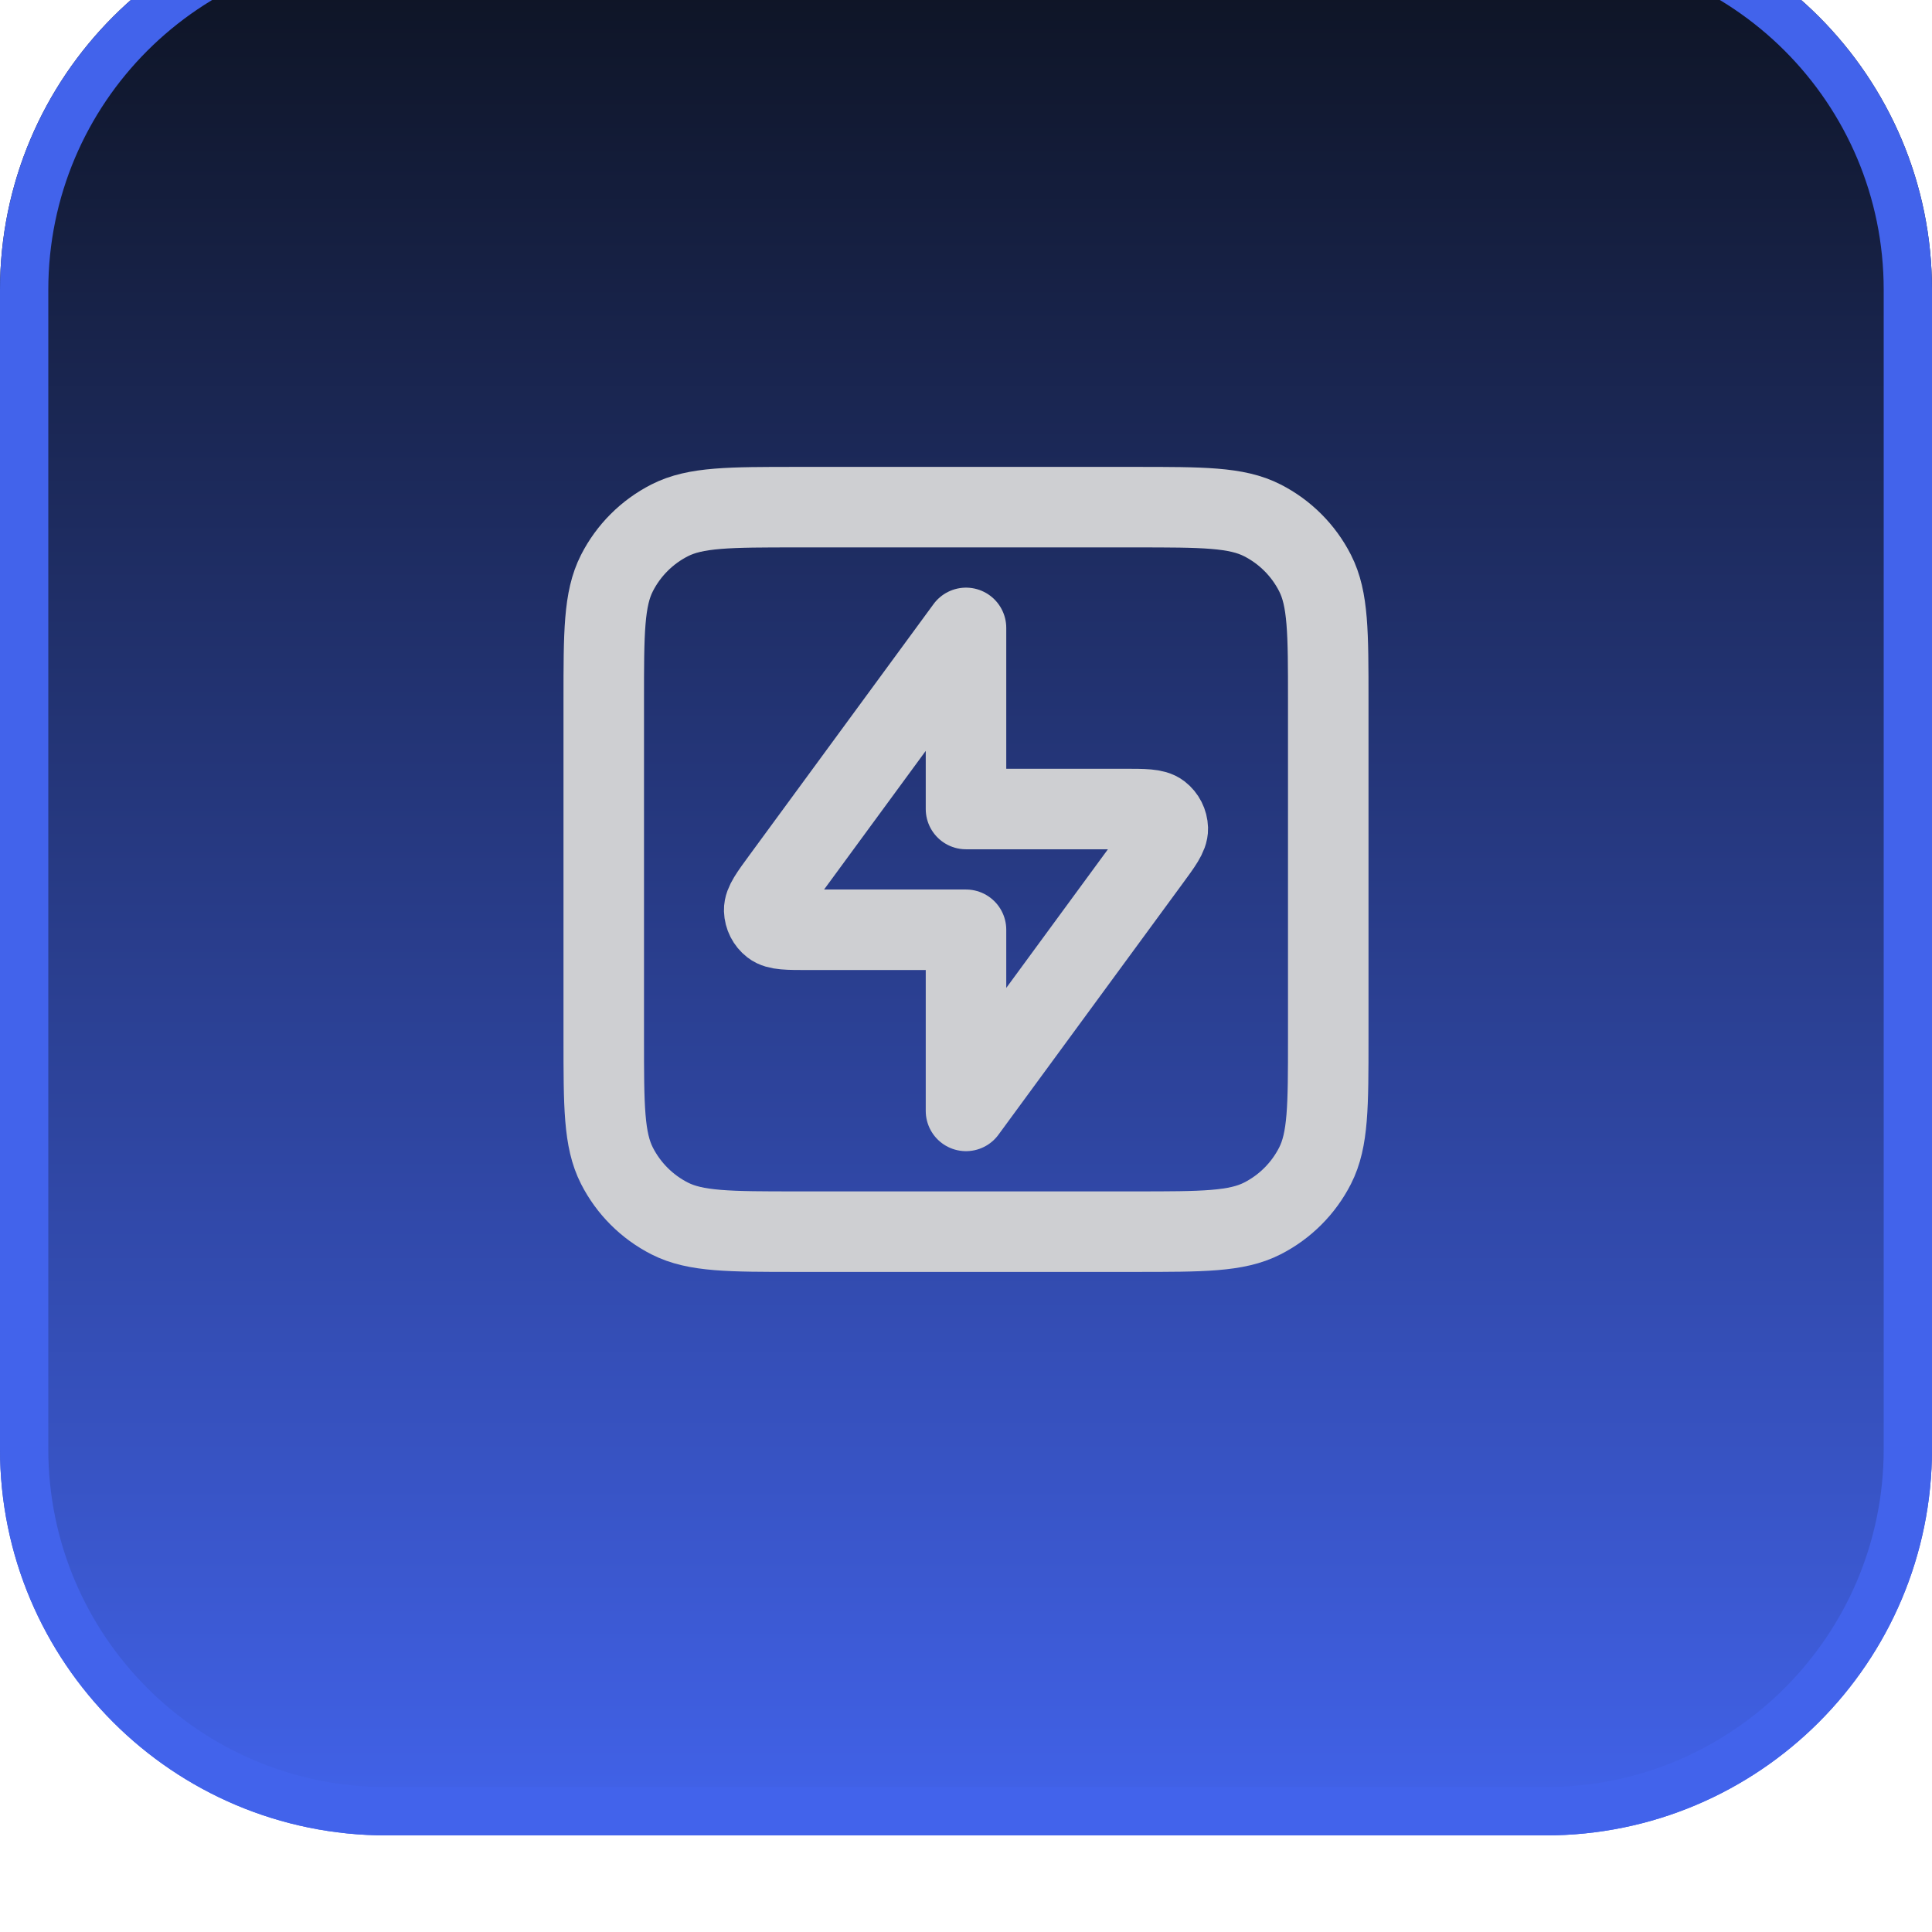
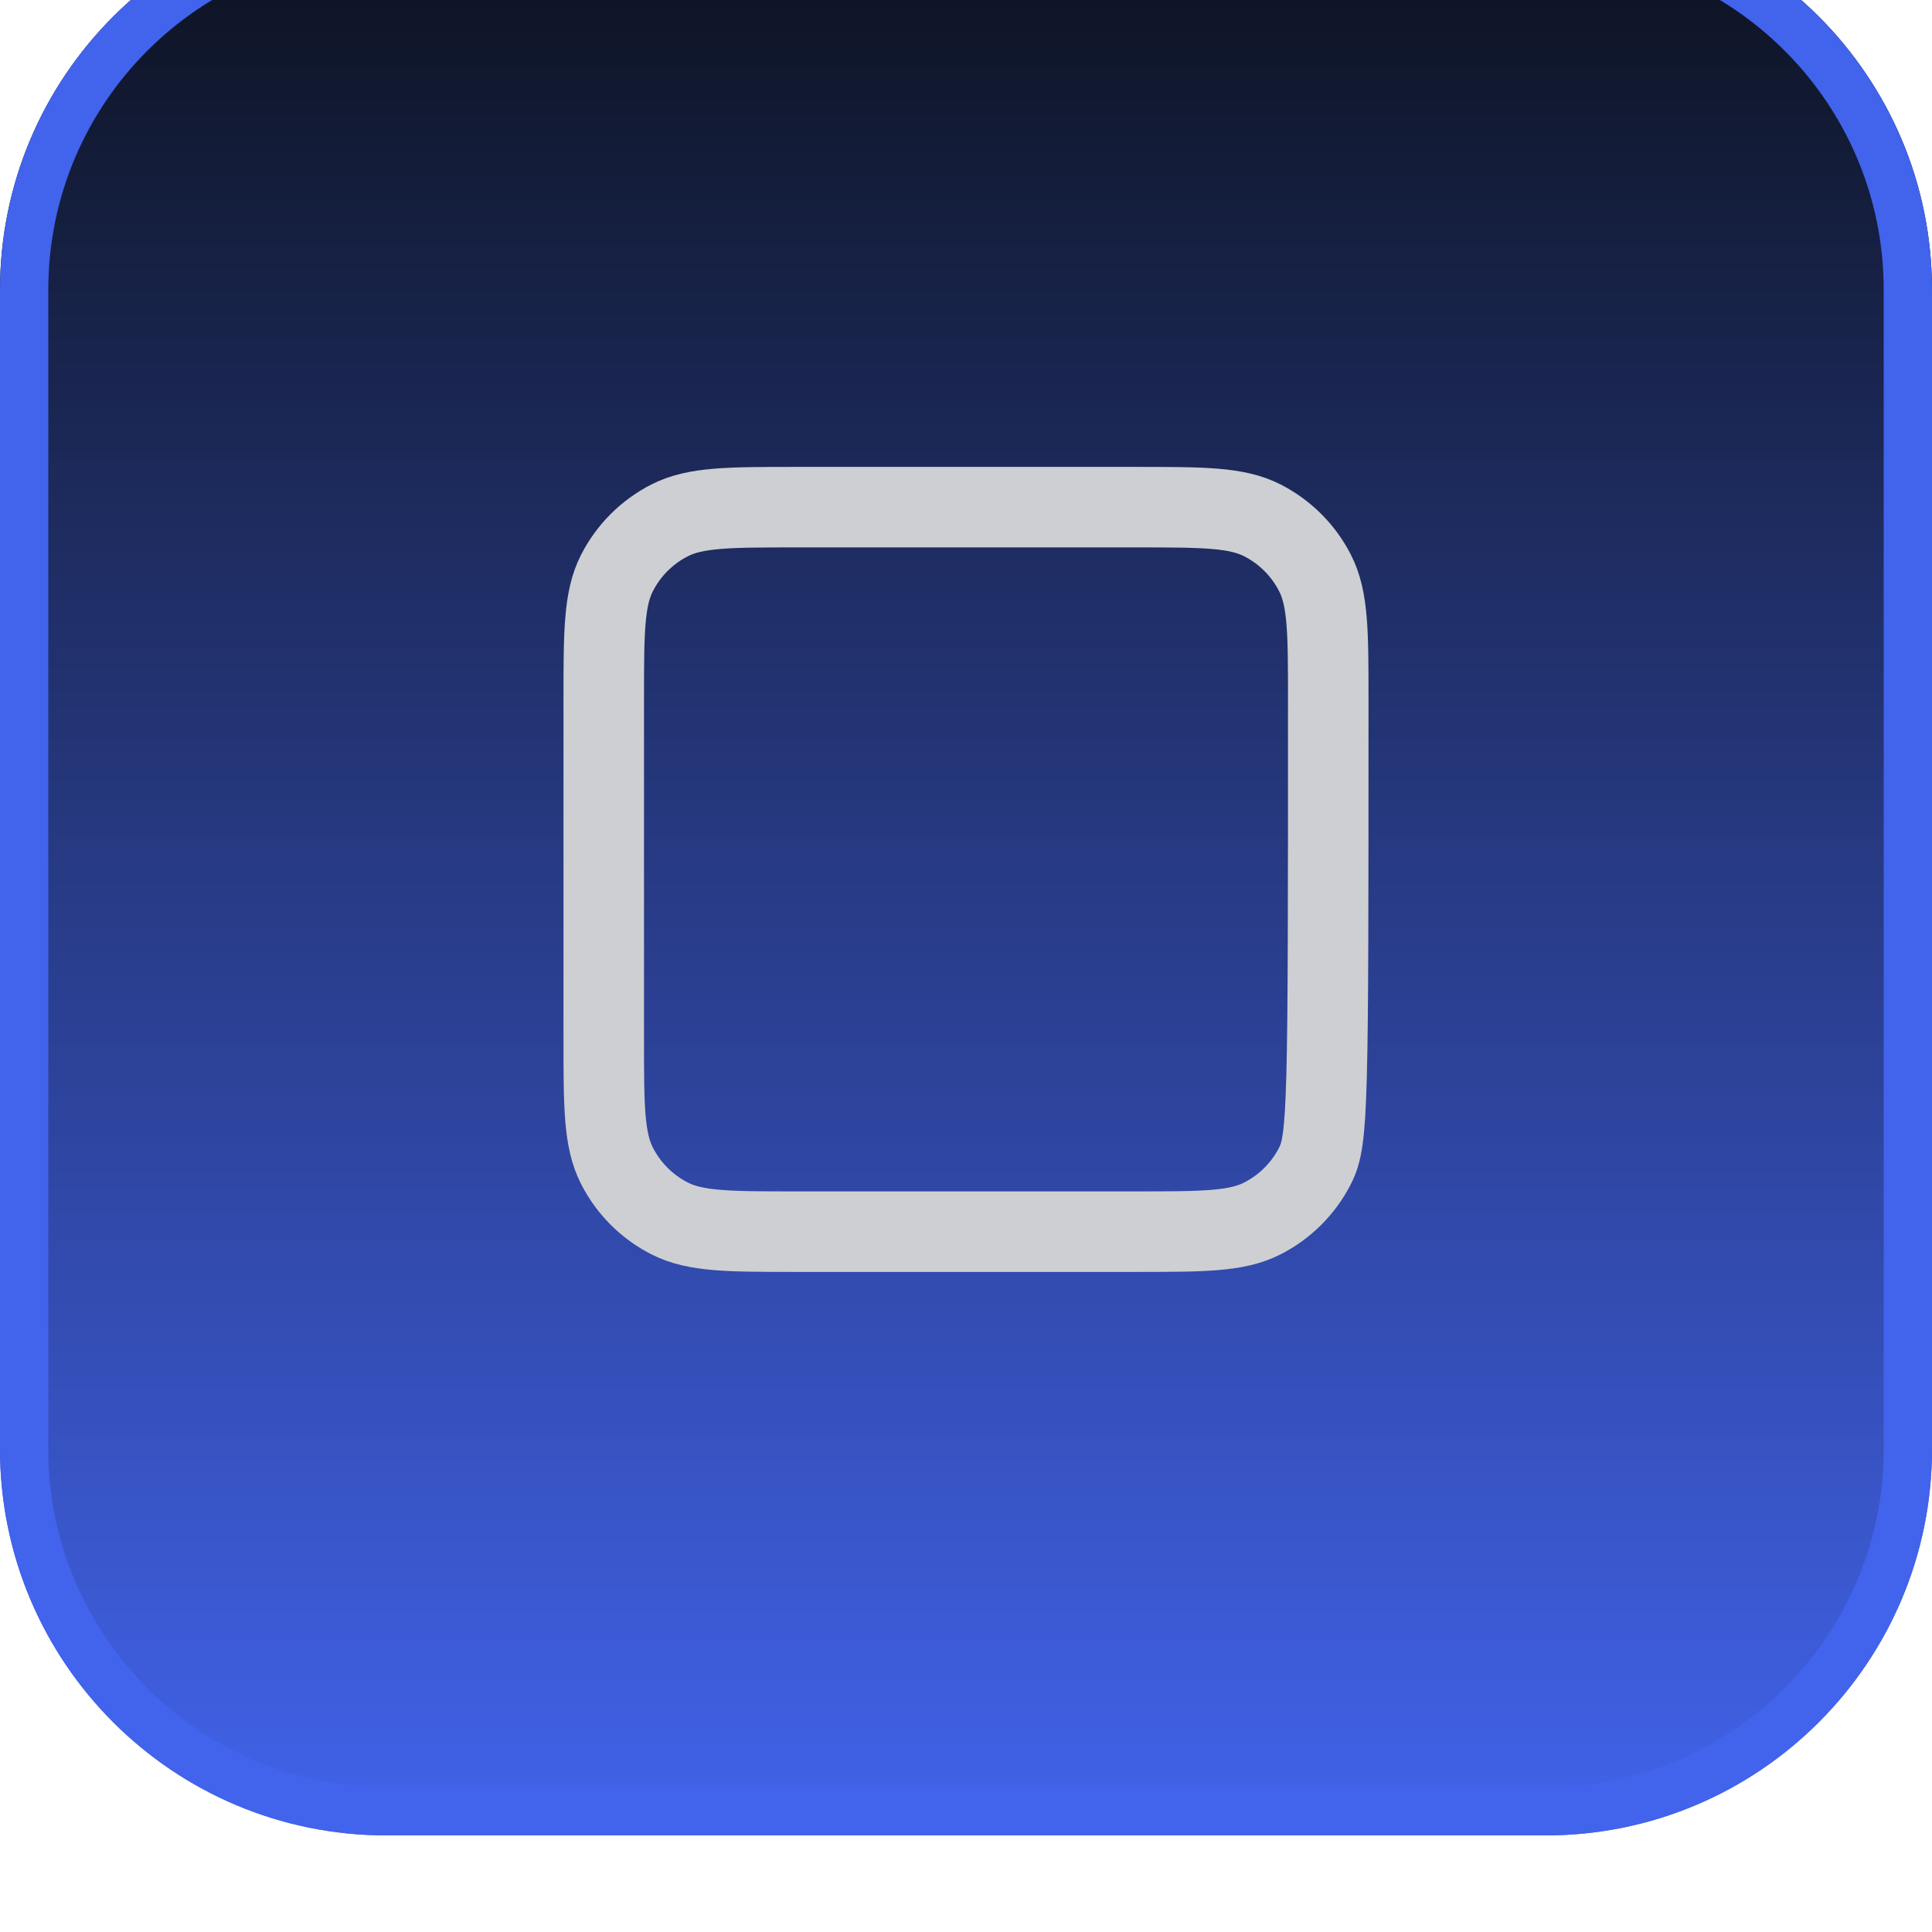
<svg xmlns="http://www.w3.org/2000/svg" width="40" height="40" viewBox="0 0 40 40" fill="none">
  <g filter="url(#filter0_ii_1329_15610)">
    <path d="M0 8C0 3.582 3.582 0 8 0H32C36.418 0 40 3.582 40 8V32C40 36.418 36.418 40 32 40H8C3.582 40 0 36.418 0 32V8Z" fill="url(#paint0_linear_1329_15610)" />
    <path d="M8 0.5H32C36.142 0.5 39.5 3.858 39.5 8V32C39.5 36.142 36.142 39.5 32 39.5H8C3.858 39.5 0.5 36.142 0.5 32V8C0.5 3.858 3.858 0.5 8 0.5Z" stroke="#4263EB" />
-     <path d="M12.5 16.5C12.5 15.1 12.5 14.4 12.773 13.865C13.012 13.395 13.395 13.012 13.865 12.773C14.4 12.5 15.1 12.5 16.5 12.5H23.5C24.9 12.5 25.6 12.5 26.135 12.773C26.605 13.012 26.988 13.395 27.227 13.865C27.5 14.4 27.5 15.1 27.5 16.5V23.5C27.5 24.9 27.5 25.6 27.227 26.135C26.988 26.605 26.605 26.988 26.135 27.227C25.6 27.5 24.9 27.5 23.5 27.5H16.5C15.1 27.5 14.4 27.5 13.865 27.227C13.395 26.988 13.012 26.605 12.773 26.135C12.5 25.6 12.5 24.9 12.5 23.5V16.5Z" stroke="#CECFD2" stroke-width="1.667" stroke-linecap="round" stroke-linejoin="round" />
-     <path d="M20 15L16.195 20.189C15.944 20.531 15.818 20.702 15.822 20.845C15.826 20.97 15.885 21.086 15.983 21.162C16.096 21.25 16.308 21.25 16.732 21.25H20V25L23.805 19.811C24.056 19.469 24.182 19.298 24.178 19.155C24.174 19.03 24.115 18.914 24.017 18.838C23.904 18.75 23.692 18.75 23.268 18.75H20V15Z" stroke="#CECFD2" stroke-width="1.667" stroke-linecap="round" stroke-linejoin="round" />
+     <path d="M12.5 16.5C12.5 15.1 12.5 14.4 12.773 13.865C13.012 13.395 13.395 13.012 13.865 12.773C14.4 12.5 15.1 12.5 16.5 12.5H23.5C24.9 12.5 25.6 12.5 26.135 12.773C26.605 13.012 26.988 13.395 27.227 13.865C27.5 14.4 27.5 15.1 27.5 16.5C27.5 24.9 27.5 25.6 27.227 26.135C26.988 26.605 26.605 26.988 26.135 27.227C25.6 27.5 24.9 27.5 23.5 27.5H16.5C15.1 27.5 14.4 27.5 13.865 27.227C13.395 26.988 13.012 26.605 12.773 26.135C12.5 25.6 12.5 24.9 12.5 23.5V16.5Z" stroke="#CECFD2" stroke-width="1.667" stroke-linecap="round" stroke-linejoin="round" />
  </g>
  <defs>
    <filter id="filter0_ii_1329_15610" x="0" y="0" width="40" height="40" filterUnits="userSpaceOnUse" color-interpolation-filters="sRGB">
      <feFlood flood-opacity="0" result="BackgroundImageFix" />
      <feBlend mode="normal" in="SourceGraphic" in2="BackgroundImageFix" result="shape" />
      <feColorMatrix in="SourceAlpha" type="matrix" values="0 0 0 0 0 0 0 0 0 0 0 0 0 0 0 0 0 0 127 0" result="hardAlpha" />
      <feOffset dy="-2" />
      <feComposite in2="hardAlpha" operator="arithmetic" k2="-1" k3="1" />
      <feColorMatrix type="matrix" values="0 0 0 0 0.047 0 0 0 0 0.067 0 0 0 0 0.114 0 0 0 0.05 0" />
      <feBlend mode="normal" in2="shape" result="effect1_innerShadow_1329_15610" />
      <feColorMatrix in="SourceAlpha" type="matrix" values="0 0 0 0 0 0 0 0 0 0 0 0 0 0 0 0 0 0 127 0" result="hardAlpha" />
      <feMorphology radius="1" operator="erode" in="SourceAlpha" result="effect2_innerShadow_1329_15610" />
      <feOffset />
      <feComposite in2="hardAlpha" operator="arithmetic" k2="-1" k3="1" />
      <feColorMatrix type="matrix" values="0 0 0 0 0.047 0 0 0 0 0.067 0 0 0 0 0.114 0 0 0 0.18 0" />
      <feBlend mode="normal" in2="effect1_innerShadow_1329_15610" result="effect2_innerShadow_1329_15610" />
    </filter>
    <linearGradient id="paint0_linear_1329_15610" x1="20" y1="0" x2="20" y2="40" gradientUnits="userSpaceOnUse">
      <stop stop-color="#0C111D" />
      <stop offset="1" stop-color="#4263EB" />
    </linearGradient>
  </defs>
</svg>